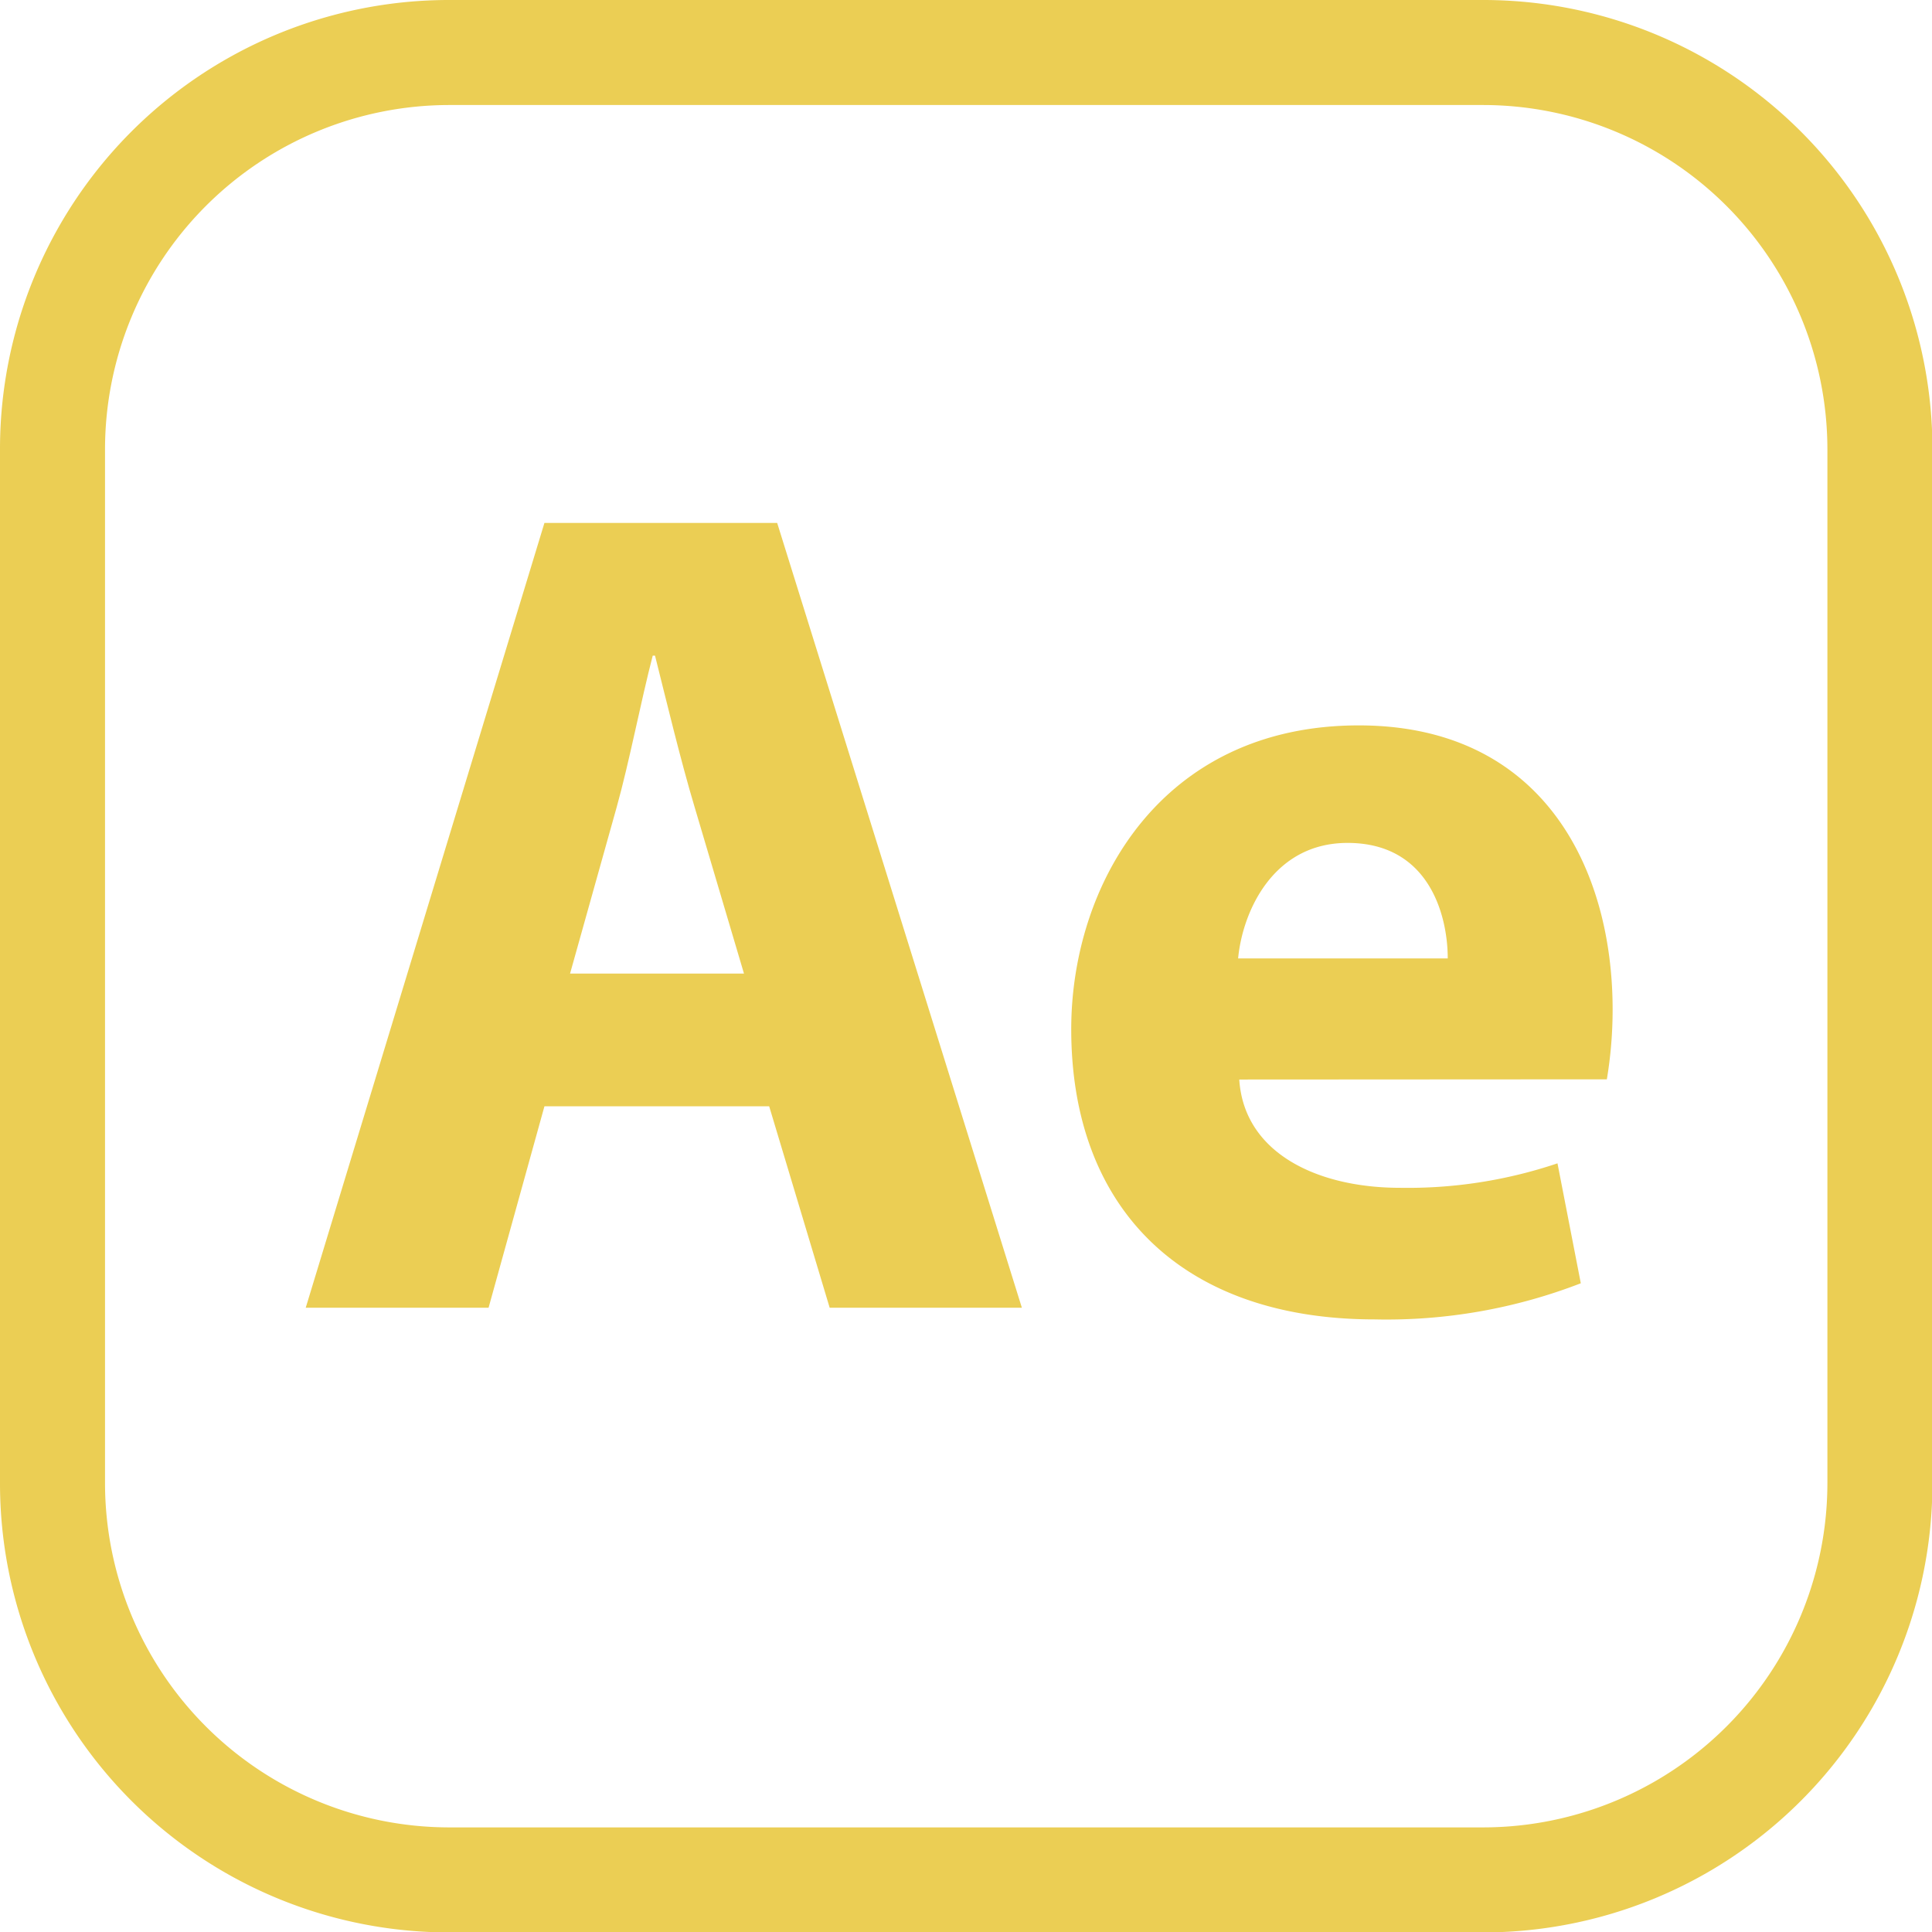
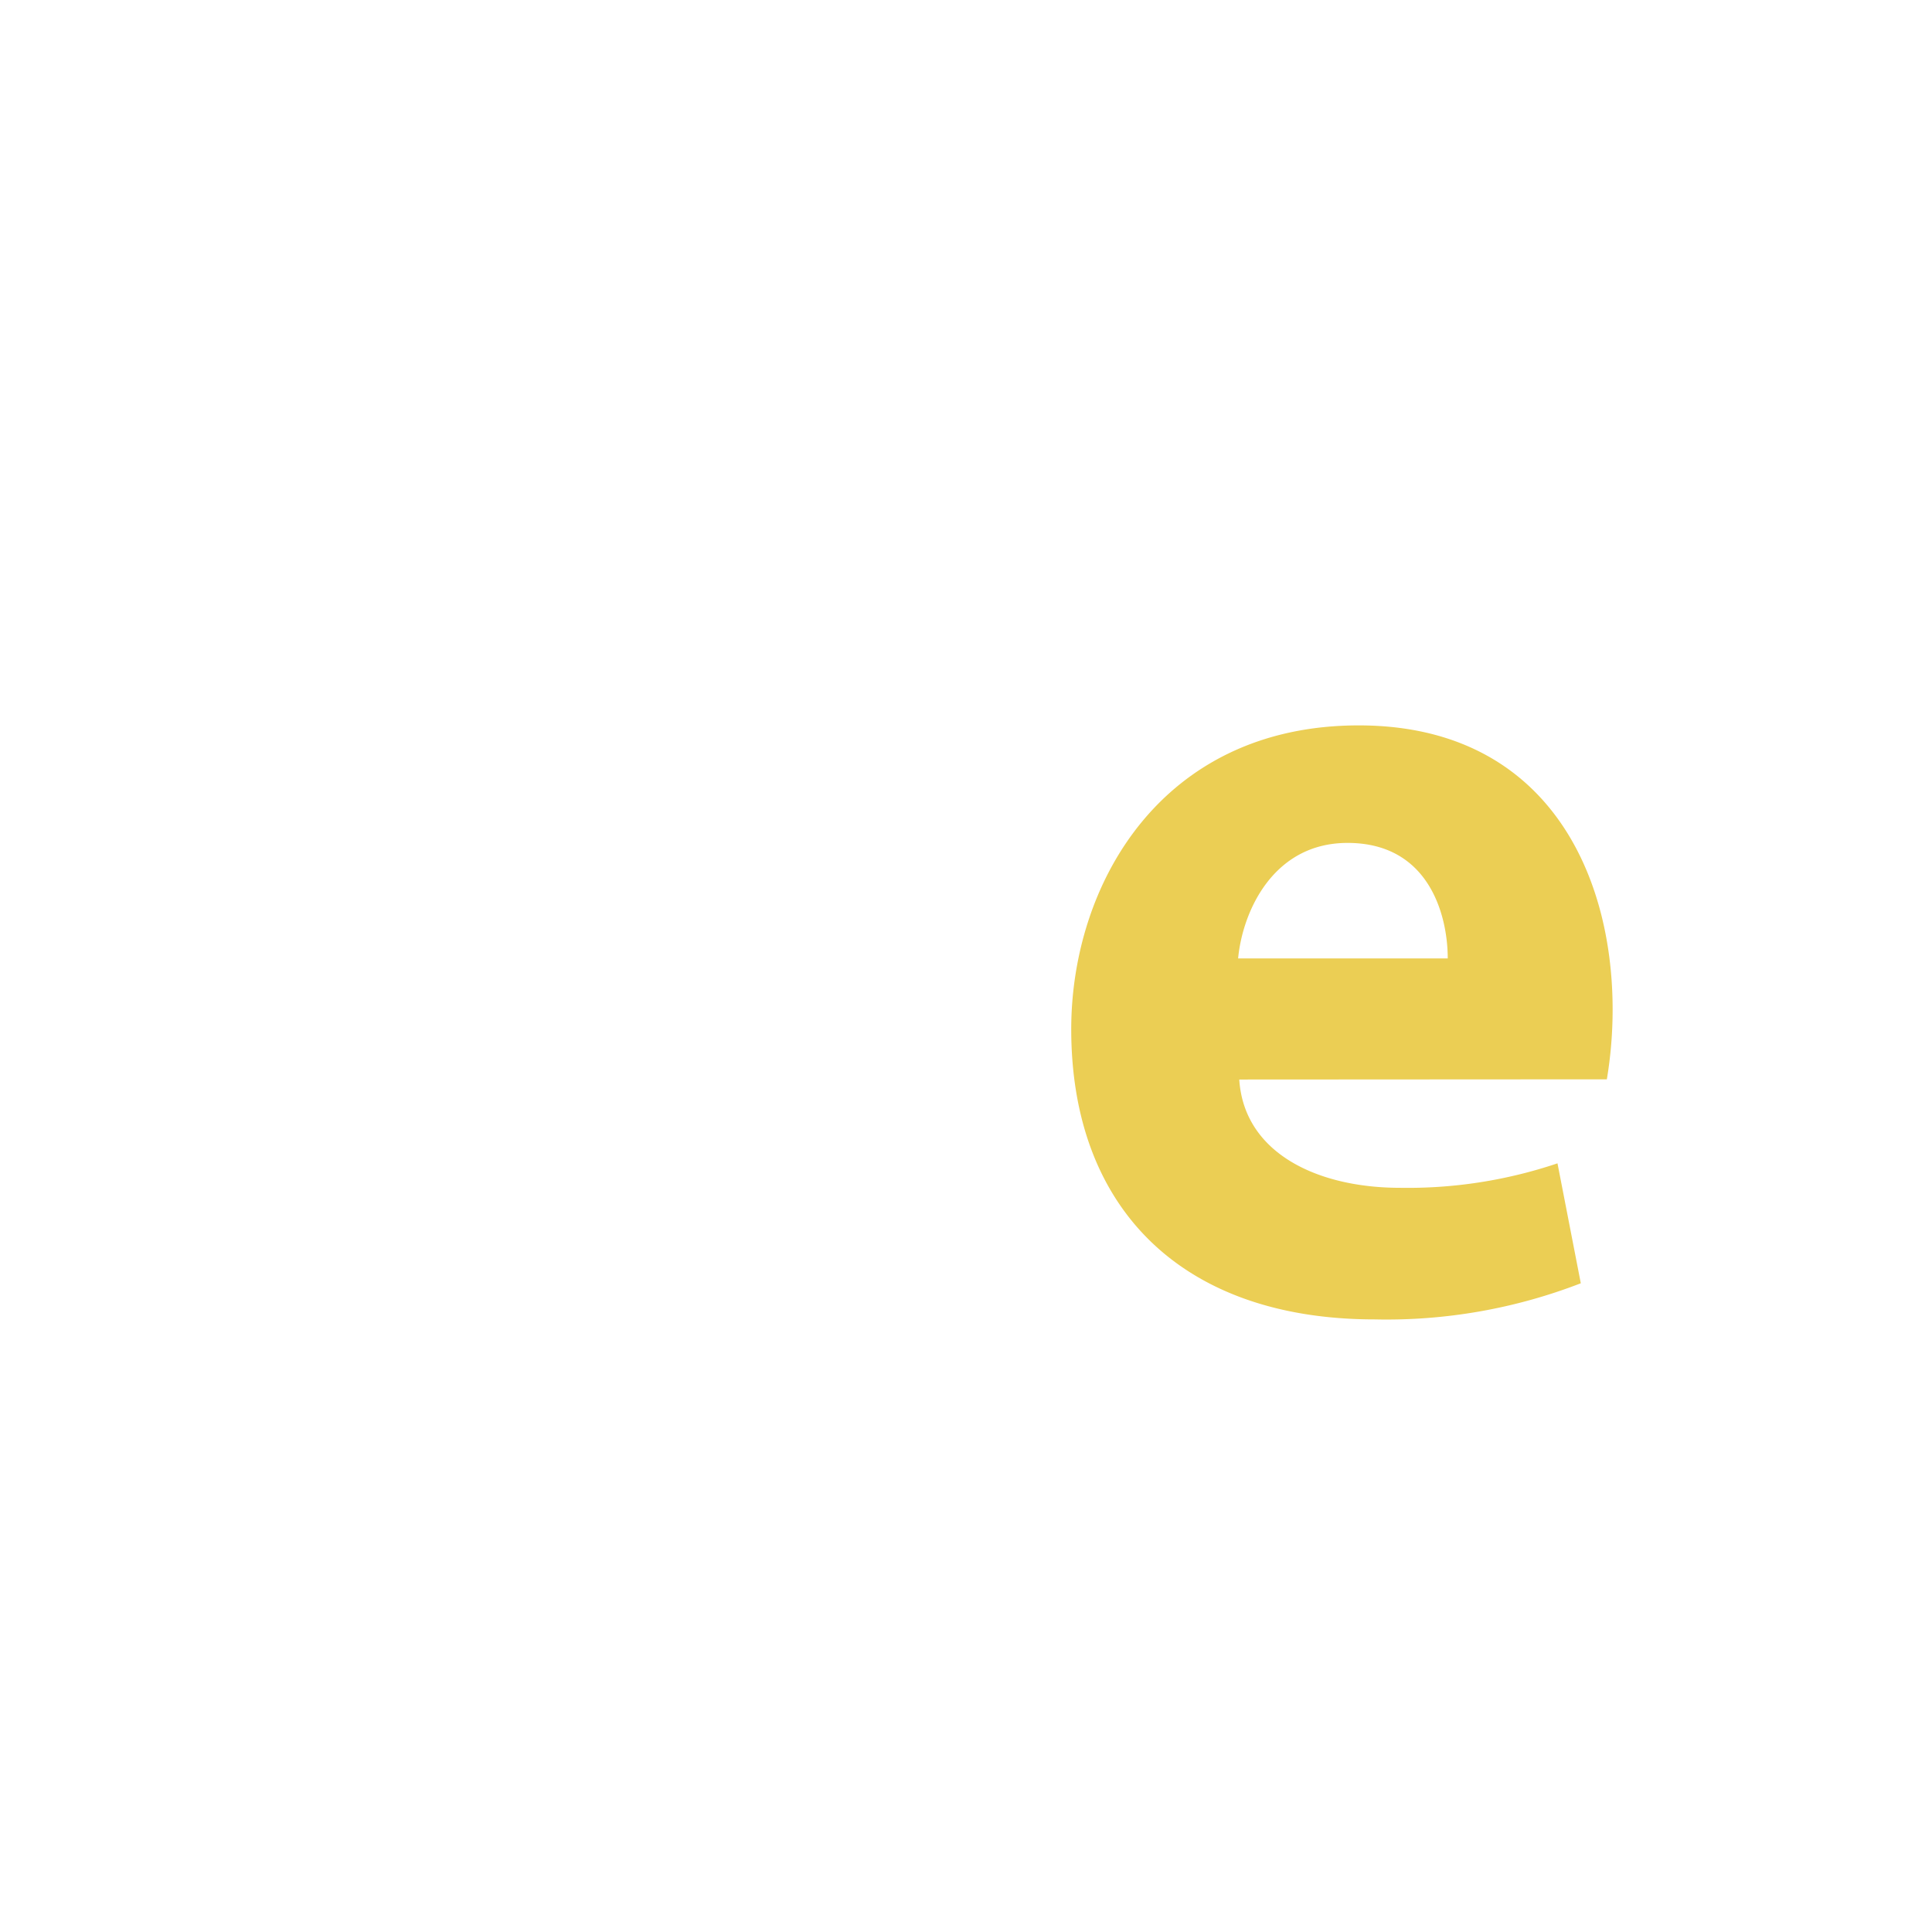
<svg xmlns="http://www.w3.org/2000/svg" viewBox="0 0 183.96 183.96">
  <defs>
    <style>.cls-1{fill:#ebce54;}</style>
  </defs>
  <g id="Calque_2" data-name="Calque 2">
    <g id="Calque_1-2" data-name="Calque 1">
-       <path class="cls-1" d="M141.2,10A32.8,32.8,0,0,1,174,42.76V141.2A32.8,32.8,0,0,1,141.2,174H42.76A32.8,32.8,0,0,1,10,141.2V42.76A32.8,32.8,0,0,1,42.76,10H141.2m0-10H42.76A42.75,42.75,0,0,0,0,42.76V141.2A42.76,42.76,0,0,0,42.76,184H141.2A42.77,42.77,0,0,0,184,141.2V42.76A42.76,42.76,0,0,0,141.2,0Z" />
-       <path class="cls-1" d="M51.84,105.34l-5.32,19.18H29.11L51.84,49.79H74L97.3,124.52H79l-5.76-19.18Zm19-12.64L66.14,76.85c-1.33-4.44-2.66-10-3.77-14.42h-.22C61,66.87,59.93,72.52,58.72,76.85L54.28,92.7Z" />
      <path class="cls-1" d="M118,102.79c.45,7,7.43,10.31,15.3,10.31a44.68,44.68,0,0,0,15-2.33l2.22,11.42a51.22,51.22,0,0,1-19.62,3.44C112.49,125.63,102,115,102,98c0-13.74,8.53-28.93,27.38-28.93,17.52,0,24.17,13.63,24.17,27.05a40.34,40.34,0,0,1-.55,6.65Zm19.85-11.53c0-4.1-1.77-11-9.54-11-7.09,0-10,6.54-10.42,11Z" />
    </g>
  </g>
</svg>